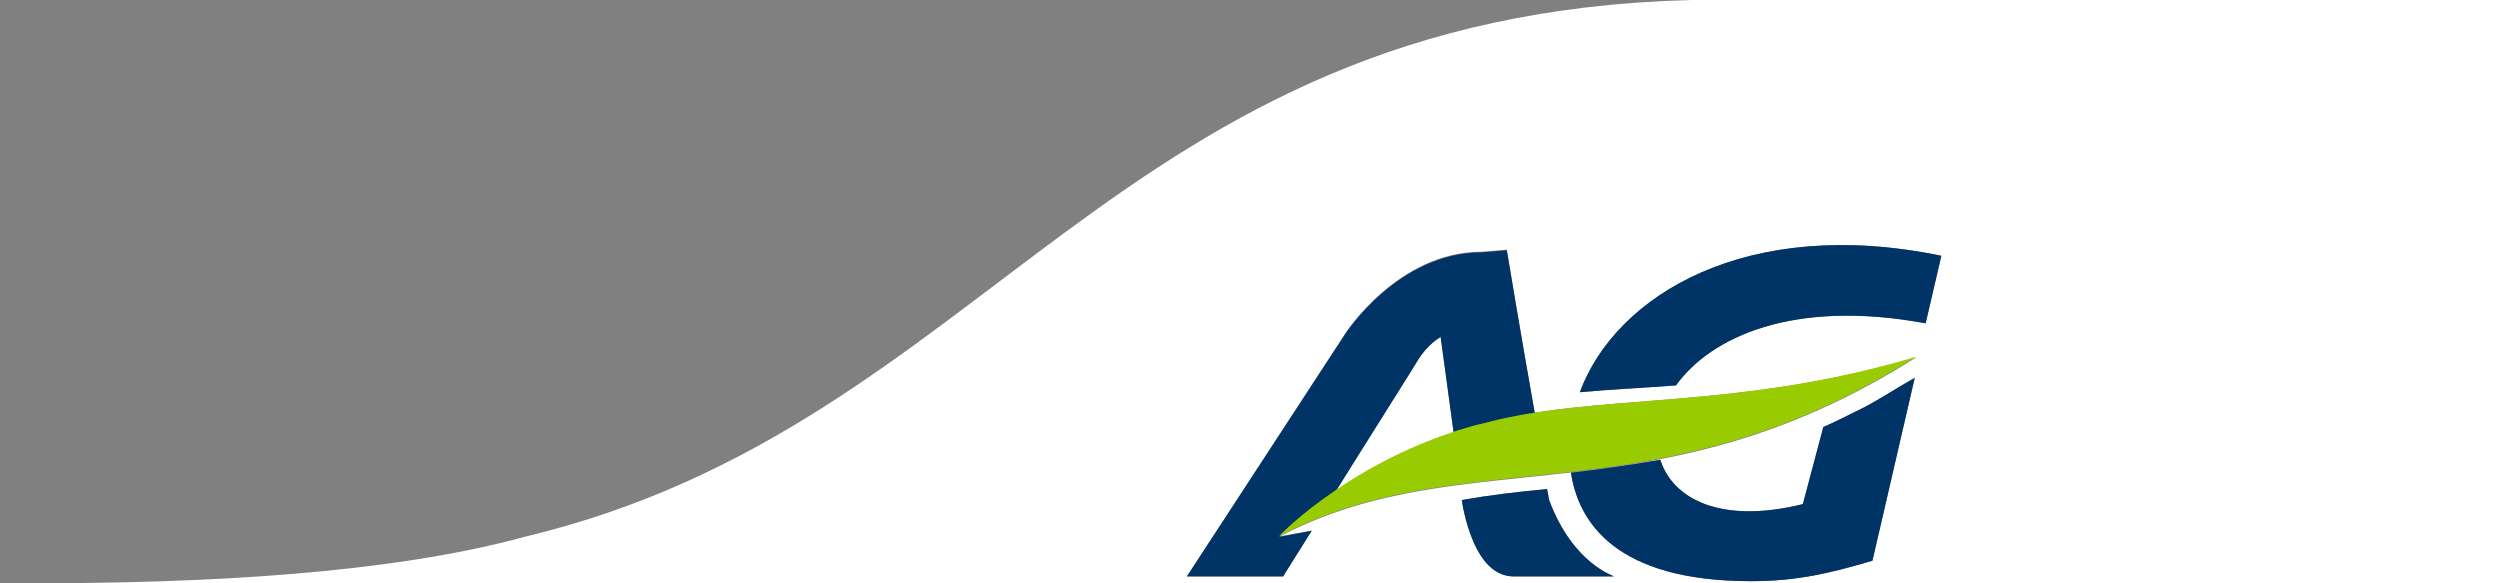
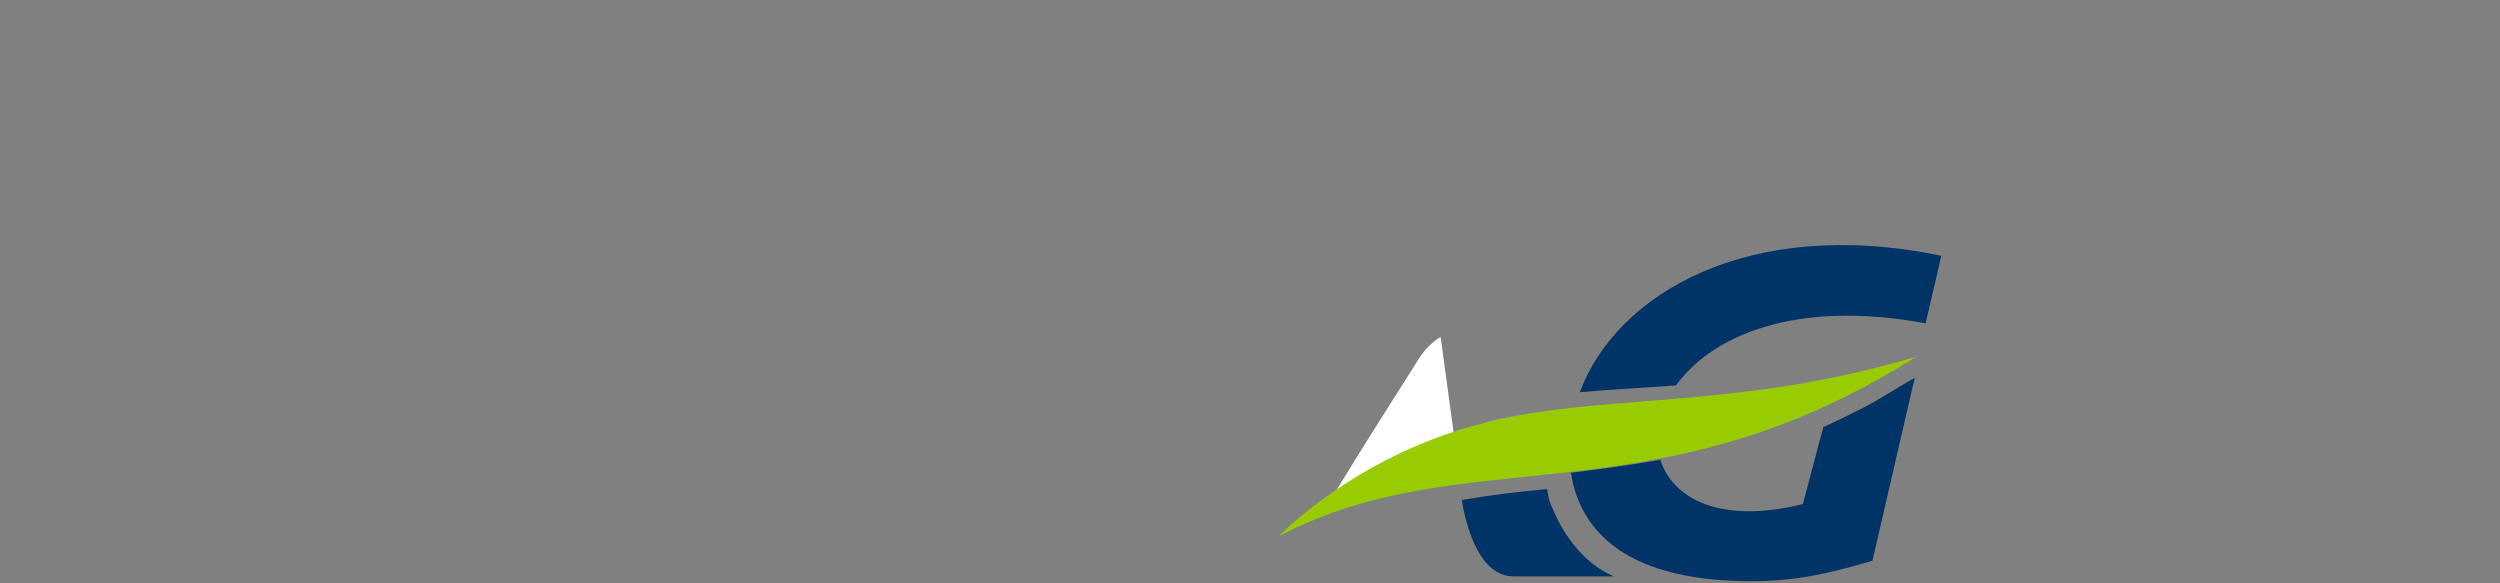
<svg xmlns="http://www.w3.org/2000/svg" version="1.1" id="Layer_1" x="0px" y="0px" viewBox="0 0 366.5 85.5" style="enable-background:new 0 0 366.5 85.5;" xml:space="preserve">
  <rect x="0" y="0" width="366.5" height="85.5" fill="#808080" stroke="none" />
  <style type="text/css">
	.st0{display:none;}
	.st1{display:inline;fill:#1A88E2;}
	.st2{fill:#FFFFFF;}
	.st3{fill:#003366;}
	.st4{fill:#99CC00;}
</style>
  <g id="Guides" class="st0">
    <rect x="-144.6" y="69.3" class="st1" width="62.8" height="1.3" />
    <polyline class="st1" points="231.2,51.6 168.3,51.6 168.3,52.8 231.2,52.8  " />
  </g>
  <g>
-     <path class="st2" d="M289.1,0H289c-1.4,0-15.1,0-41.1,0c-85,2.2-102.7,62.4-171,78.7c-16,4.4-39.1,6.7-69.4,6.8h359V0H289.1z    M221.9,84.5c-5,0-6.8-7.2-7.4-10l-0.2-1.2c4-0.7,8.1-1.2,12.5-1.6l0.3,1.6c3.5,9.4,9.5,11.1,9.5,11.2H221.9z M274.5,82.2   c-6.1,1.8-11,3-17.8,3c-19.9,0-25.3-8.7-26.4-15.9c4.2-0.5,8.6-1.1,13.1-1.9c1.8,5.7,8.8,9.5,20.9,6.5l3-11.3   c1.6-0.7,3.2-1.5,4.8-2.3c2.8-1.3,5.7-3.3,8.6-4.9L274.5,82.2z M187.7,78.6C187.6,78.7,187.6,78.7,187.7,78.6l4.6-0.8l-4.2,6.7H174   l23.2-35.6c0,0,7.7-12,20-12l3.7-0.3c0,0,2.1,12.7,4.1,23.9c15.4-2.4,33.2-1.4,55.9-8.1C242.6,76.7,214.9,64.4,187.7,78.6z    M282.3,47.4c-19.4-3.6-31.5,2-36.6,9.1c-5.3,0.4-9.8,0.6-14.1,1c5.3-14.3,24.6-25.9,53-20L282.3,47.4z" />
    <path class="st2" d="M218.5,61.8c1.5-0.4,3.1-0.7,4.6-1c-2.2,0.4-4.2,0.8-6.2,1.4C217.4,62.1,218,61.9,218.5,61.8z" />
    <path class="st2" d="M207.8,52.9c-0.7,1.2-6.1,9.5-11.9,19c4.3-2.9,10.1-6.1,17.2-8.5l-1.9-14C211.2,49.4,209.3,50.4,207.8,52.9z" />
-     <path class="st2" d="M216.4,62.3c-0.2,0.1-0.5,0.1-0.7,0.2C216,62.5,216.2,62.4,216.4,62.3z" />
    <path class="st2" d="M7.5,85.5H0C2.5,85.5,5,85.5,7.5,85.5z" />
    <path class="st3" d="M227.1,73.3l-0.3-1.6c-4.4,0.4-8.5,0.9-12.5,1.6l0.2,1.2c0.6,2.8,2.4,10,7.4,10h14.7   C236.6,84.4,230.6,82.7,227.1,73.3z" />
-     <path class="st3" d="M195.9,71.9c5.9-9.4,11.2-17.8,11.9-19c1.5-2.5,3.4-3.5,3.4-3.5l1.9,14c0.9-0.3,1.7-0.6,2.6-0.8   c0.2-0.1,0.5-0.1,0.7-0.2c0.2,0,0.3-0.1,0.5-0.1c2-0.6,4.1-1,6.2-1.4c0.2,0,0.4-0.1,0.6-0.1c0.5-0.1,0.9-0.1,1.2-0.2h0.1   c-2-11.2-4.1-23.9-4.1-23.9l-3.7,0.3c-12.3,0-20,12-20,12L174,84.5h14.1l4.2-6.7l-4.7,0.9c0,0,0,0,0.1-0.1c-0.1,0-0.1,0.1-0.2,0.1   C187.5,78.7,190.4,75.6,195.9,71.9z" />
    <path class="st3" d="M267.3,62.6l-3,11.3c-12.1,3-19.1-0.8-20.9-6.5c-4.5,0.8-8.9,1.4-13.1,1.9c1.1,7.2,6.5,15.9,26.4,15.9   c6.8,0,11.7-1.2,17.8-3l6.2-26.8c-2.9,1.6-5.8,3.6-8.6,4.9C270.5,61.1,268.9,61.9,267.3,62.6z" />
    <path class="st3" d="M231.6,57.5c4.3-0.4,8.8-0.6,14.1-1c5.1-7.1,17.2-12.7,36.6-9.1l2.3-9.9C256.2,31.6,236.9,43.2,231.6,57.5z" />
    <path class="st4" d="M224.9,60.5c-0.3,0.1-0.7,0.1-1.2,0.2c-0.2,0-0.4,0.1-0.6,0.1c-1.6,0.3-3.1,0.6-4.6,1   c-0.5,0.1-1.1,0.3-1.6,0.4c-0.2,0-0.3,0.1-0.5,0.1c-0.2,0.1-0.5,0.1-0.7,0.2c-0.9,0.3-1.8,0.5-2.6,0.8c-7.2,2.4-13,5.6-17.2,8.5   c-5.5,3.7-8.4,6.8-8.4,6.8c0.1,0,0.1-0.1,0.2-0.1c27.2-14.2,54.9-1.9,93.2-26.2C258.1,59.1,240.4,58.1,224.9,60.5   C225,60.5,224.9,60.5,224.9,60.5z" />
  </g>
</svg>